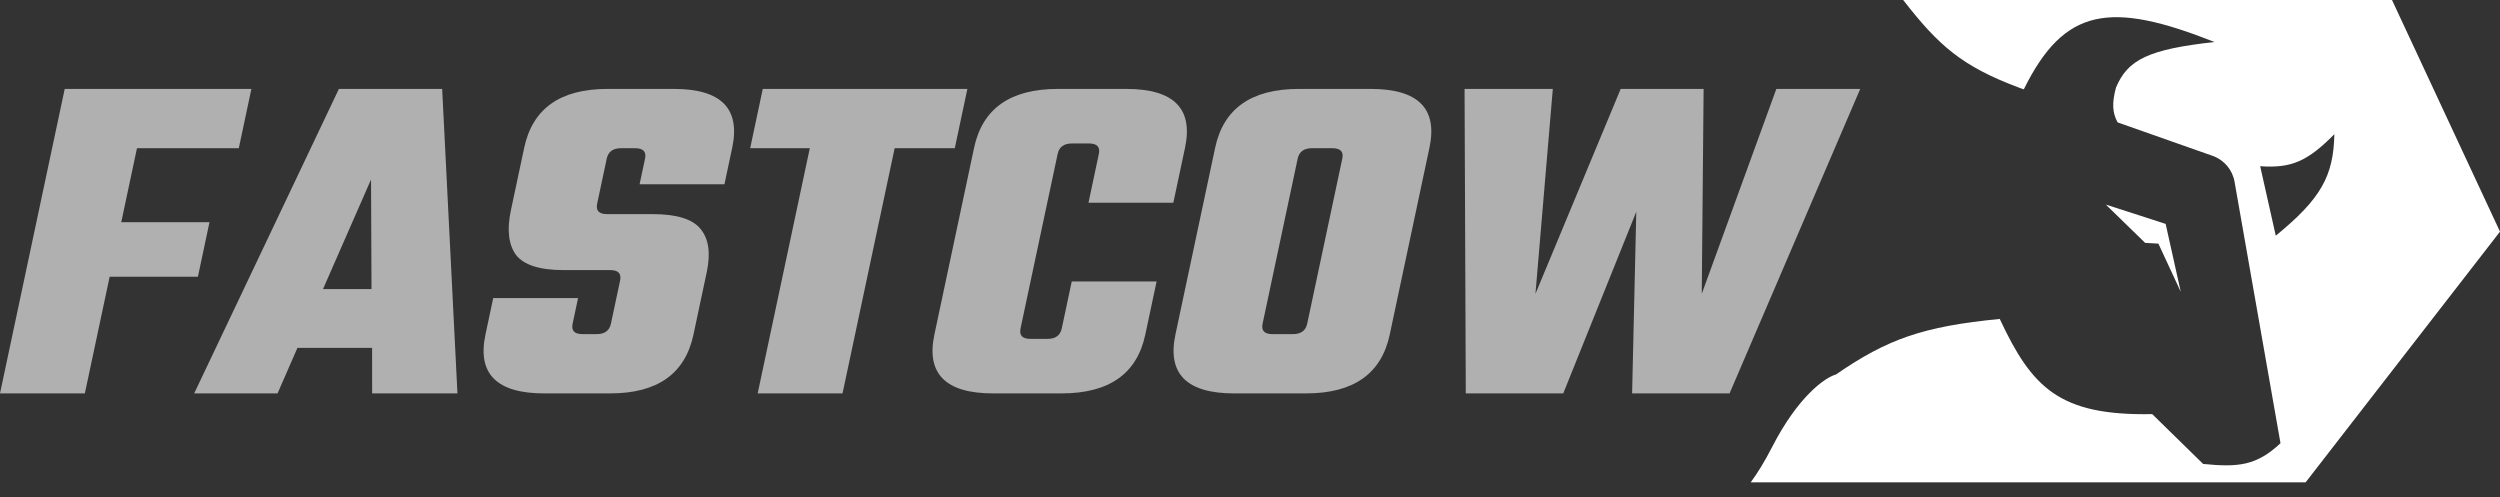
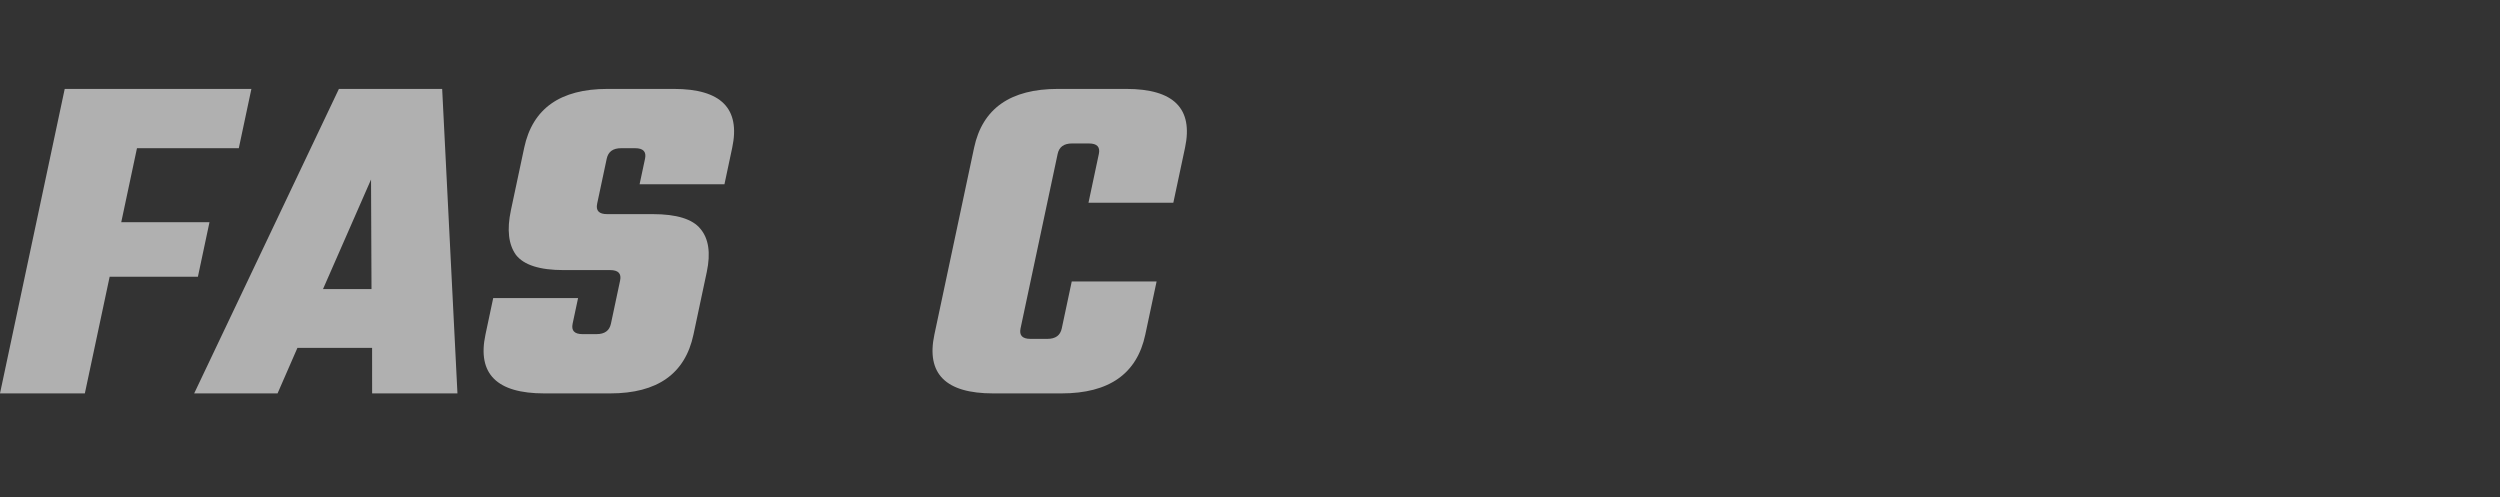
<svg xmlns="http://www.w3.org/2000/svg" width="166" height="33" viewBox="0 0 166 33" fill="none">
  <rect x="0" y="0" width="166" height="33" fill="#333333" stroke="none" />
-   <path d="M117.949 5.904H123.519L114.843 26.122H108.372L108.649 14.061L103.8 26.122H97.328L97.247 5.904H103.107L101.954 19.509L107.614 5.904H113.12L112.997 19.509L117.949 5.904Z" fill="#B0B0B0" />
-   <path d="M86.248 5.904H91.013C94.169 5.904 95.469 7.206 94.916 9.809L92.279 22.217C91.725 24.82 89.871 26.122 86.716 26.122H81.951C78.796 26.122 77.495 24.82 78.048 22.217L80.686 9.809C81.239 7.206 83.093 5.904 86.248 5.904ZM86.798 21.493L89.128 10.534C89.226 10.072 89.007 9.841 88.47 9.841H87.118C86.582 9.841 86.264 10.072 86.166 10.534L83.836 21.493C83.738 21.955 83.957 22.186 84.494 22.186H85.846C86.383 22.186 86.7 21.955 86.798 21.493Z" fill="#B0B0B0" />
  <path d="M77.909 13.462H72.275L72.964 10.219C73.062 9.757 72.843 9.526 72.307 9.526H71.18C70.643 9.526 70.326 9.757 70.228 10.219L67.764 21.808C67.666 22.27 67.885 22.501 68.422 22.501H69.549C70.085 22.501 70.403 22.27 70.501 21.808L71.164 18.69H76.798L76.048 22.217C75.495 24.82 73.641 26.122 70.485 26.122H65.946C62.791 26.122 61.49 24.82 62.043 22.217L64.68 9.809C65.234 7.206 67.088 5.904 70.243 5.904H74.783C77.938 5.904 79.239 7.206 78.686 9.809L77.909 13.462Z" fill="#B0B0B0" />
-   <path d="M64.234 5.904L63.398 9.841H59.405L55.944 26.122H50.31L53.771 9.841H49.811L50.648 5.904H64.234Z" fill="#B0B0B0" />
  <path d="M40.566 21.493L41.175 18.627C41.273 18.165 41.054 17.934 40.517 17.934H37.426C35.838 17.934 34.783 17.598 34.26 16.926C33.763 16.234 33.651 15.247 33.923 13.966L34.807 9.809C35.36 7.206 37.204 5.904 40.338 5.904H44.748C47.882 5.904 49.172 7.206 48.619 9.809L48.104 12.234H42.469L42.831 10.534C42.929 10.072 42.71 9.841 42.173 9.841H41.239C40.703 9.841 40.386 10.072 40.287 10.534L39.651 13.525C39.553 13.987 39.772 14.218 40.309 14.218H43.335C44.924 14.218 45.981 14.543 46.508 15.194C47.057 15.845 47.197 16.8 46.93 18.06L46.046 22.217C45.493 24.82 43.649 26.122 40.515 26.122H36.137C32.982 26.122 31.681 24.82 32.234 22.217L32.749 19.792H38.384L38.022 21.493C37.924 21.955 38.143 22.186 38.68 22.186H39.614C40.15 22.186 40.468 21.955 40.566 21.493Z" fill="#B0B0B0" />
  <path d="M24.709 26.122L24.707 23.099H19.749L18.43 26.122H12.893L22.503 5.904H29.36L30.375 26.122H24.709ZM21.448 19.194H24.668L24.637 11.919L21.448 19.194Z" fill="#B0B0B0" />
  <path d="M15.856 9.841H9.095L8.051 14.754H13.91L13.141 18.375H7.281L5.634 26.122H0L4.297 5.904H16.693L15.856 9.841Z" fill="#B0B0B0" />
-   <path fill-rule="evenodd" clip-rule="evenodd" d="M147.043 2.789C140.103 0.04 137.065 0.497 134.379 5.933L134.139 5.848C130.231 4.4 128.708 2.998 126.37 0L158.829 0L166 15.381L153.093 32.028H116.246C116.696 31.417 117.166 30.662 117.663 29.692C119.417 26.272 121.22 25.051 121.903 24.868C125.322 22.514 127.68 21.675 132.784 21.178C134.931 25.768 136.754 27.614 142.907 27.497L146.288 30.806C148.632 31.04 149.835 30.916 151.425 29.43L148.374 12.066C148.235 11.273 147.678 10.616 146.919 10.349L140.612 8.128C140.268 7.508 140.219 6.861 140.5 5.82C141.275 3.958 142.656 3.275 147.043 2.789ZM151.111 15.65L150.076 11.036C152.175 11.188 153.246 10.682 155.002 8.911C154.946 11.697 154.105 13.205 151.111 15.65Z" fill="white" />
-   <path d="M139.825 13.583L142.439 16.128L143.317 16.176L144.803 19.377L143.799 14.867L139.825 13.583Z" fill="white" />
</svg>